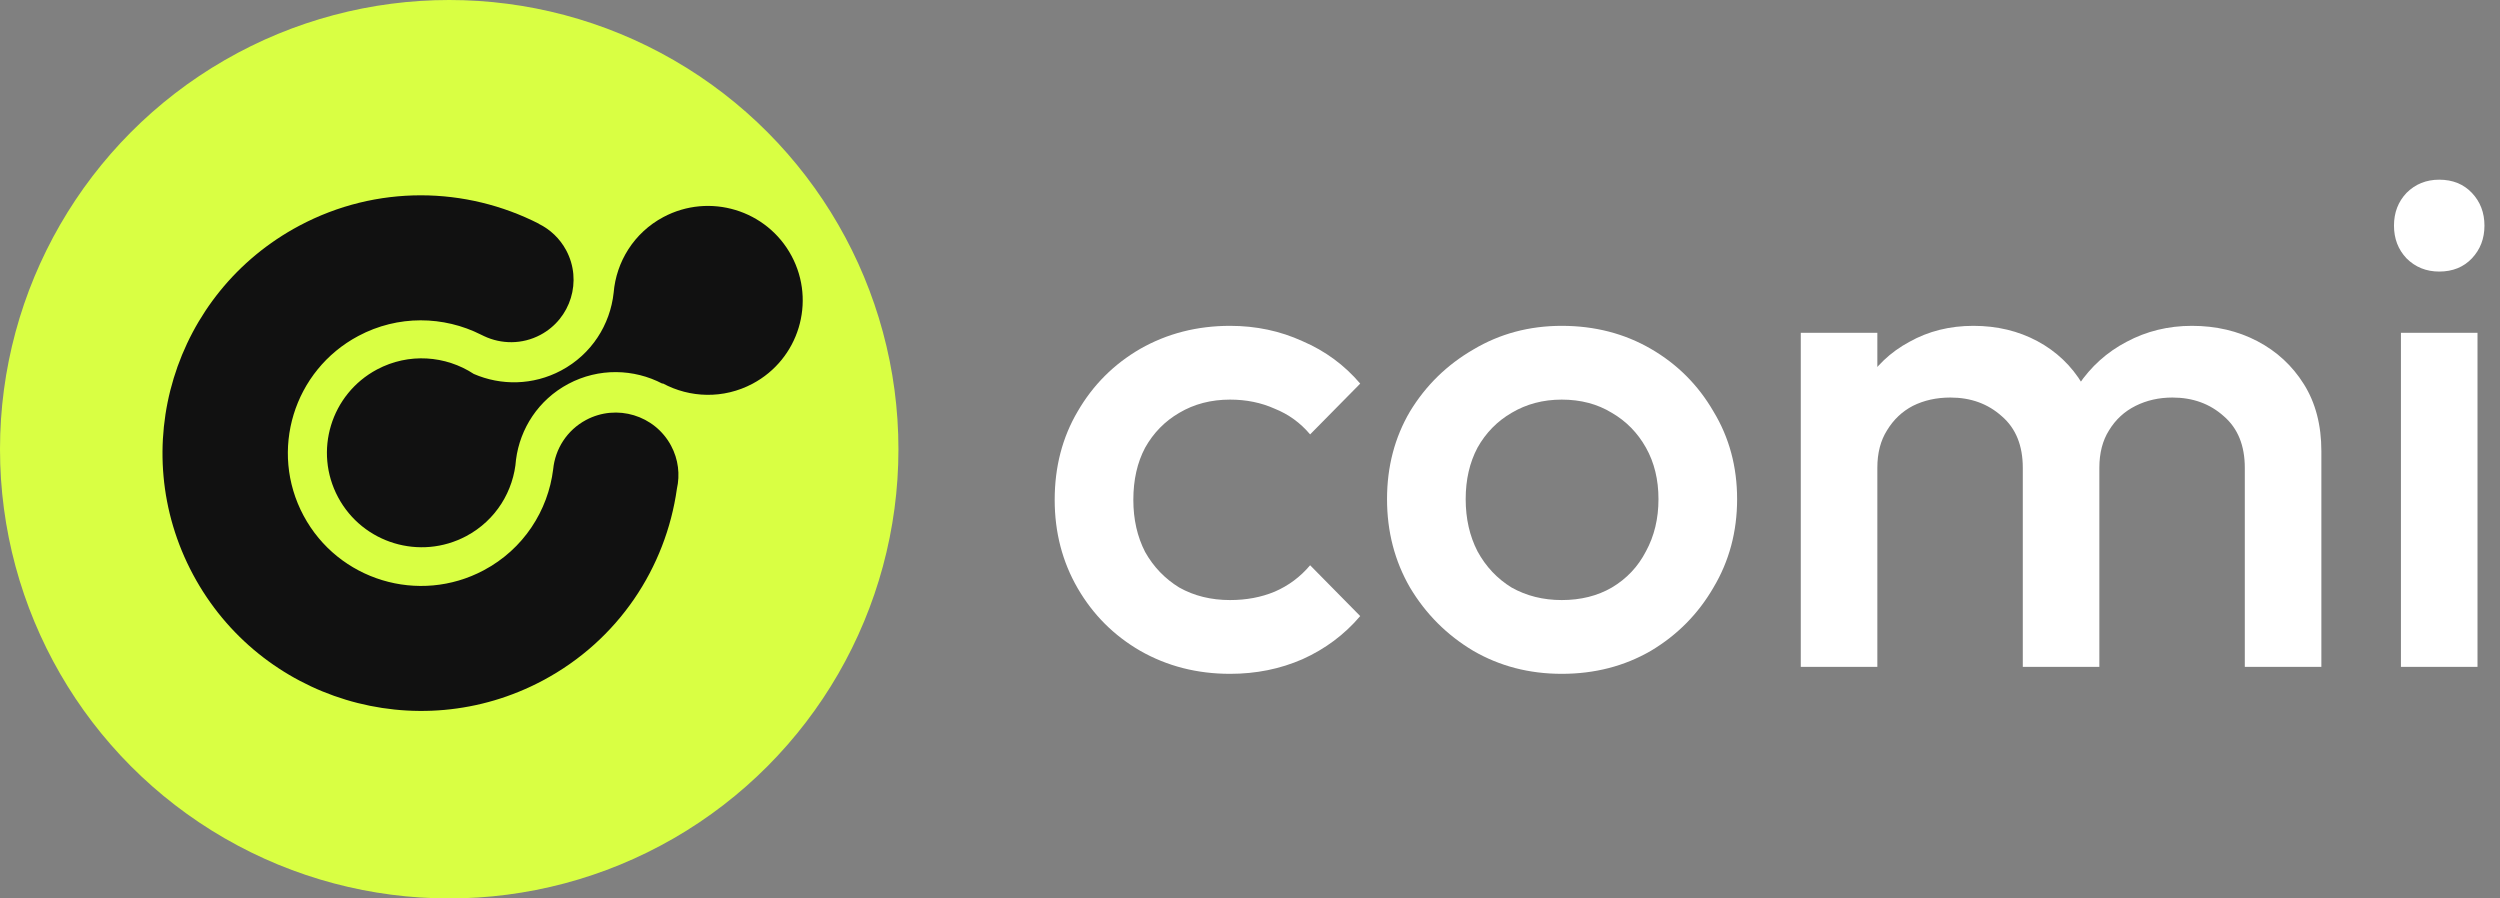
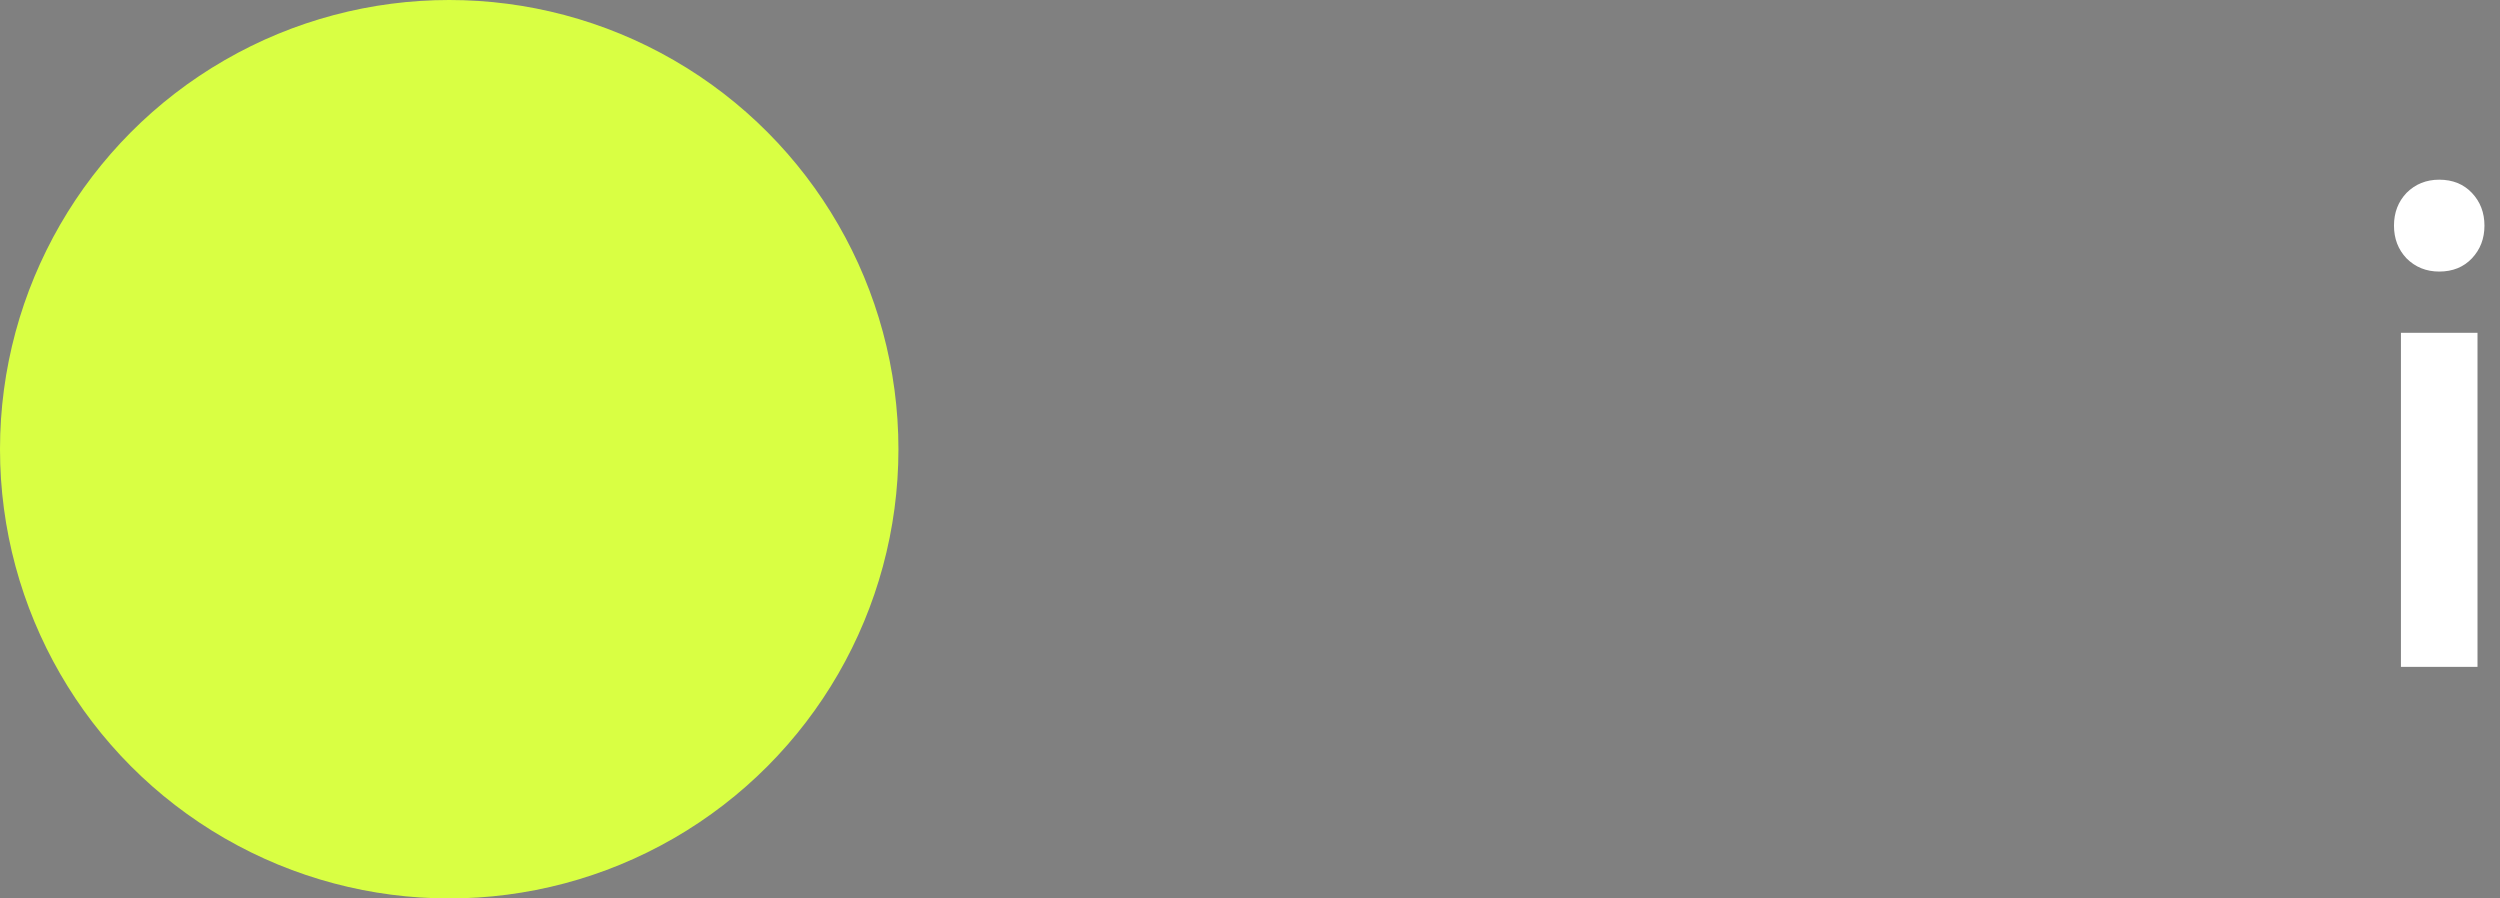
<svg xmlns="http://www.w3.org/2000/svg" width="128" height="46" viewBox="0 0 128 46" fill="none">
  <rect x="0" y="0" width="128" height="46" fill="#808080" stroke="none" />
-   <path d="M62.98 34.5C61.293 34.5 59.761 34.108 58.383 33.324C57.029 32.54 55.96 31.471 55.176 30.117C54.392 28.763 54 27.255 54 25.592C54 23.905 54.392 22.397 55.176 21.066C55.96 19.712 57.029 18.643 58.383 17.859C59.761 17.075 61.293 16.683 62.98 16.683C64.31 16.683 65.545 16.945 66.686 17.467C67.85 17.966 68.835 18.691 69.643 19.641L67.078 22.242C66.579 21.648 65.973 21.209 65.26 20.924C64.571 20.615 63.811 20.46 62.98 20.46C62.006 20.46 61.139 20.686 60.379 21.137C59.642 21.565 59.06 22.159 58.632 22.919C58.228 23.679 58.027 24.57 58.027 25.592C58.027 26.59 58.228 27.48 58.632 28.264C59.06 29.024 59.642 29.63 60.379 30.082C61.139 30.509 62.006 30.723 62.98 30.723C63.811 30.723 64.571 30.581 65.26 30.295C65.973 29.987 66.579 29.535 67.078 28.941L69.643 31.543C68.835 32.493 67.85 33.229 66.686 33.752C65.545 34.251 64.31 34.5 62.98 34.5Z" fill="white" />
-   <path d="M79.961 34.5C78.298 34.5 76.789 34.108 75.435 33.324C74.081 32.517 73 31.436 72.192 30.082C71.409 28.727 71.016 27.219 71.016 25.556C71.016 23.893 71.409 22.397 72.192 21.066C73 19.736 74.081 18.679 75.435 17.895C76.789 17.087 78.298 16.683 79.961 16.683C81.647 16.683 83.168 17.075 84.522 17.859C85.876 18.643 86.945 19.712 87.729 21.066C88.537 22.397 88.94 23.893 88.94 25.556C88.94 27.219 88.537 28.727 87.729 30.082C86.945 31.436 85.876 32.517 84.522 33.324C83.168 34.108 81.647 34.5 79.961 34.5ZM79.961 30.723C80.935 30.723 81.79 30.509 82.526 30.082C83.286 29.63 83.868 29.013 84.272 28.229C84.7 27.445 84.914 26.554 84.914 25.556C84.914 24.558 84.7 23.679 84.272 22.919C83.845 22.159 83.263 21.565 82.526 21.137C81.79 20.686 80.935 20.46 79.961 20.46C79.01 20.46 78.155 20.686 77.395 21.137C76.659 21.565 76.076 22.159 75.649 22.919C75.245 23.679 75.043 24.558 75.043 25.556C75.043 26.554 75.245 27.445 75.649 28.229C76.076 29.013 76.659 29.63 77.395 30.082C78.155 30.509 79.01 30.723 79.961 30.723Z" fill="white" />
-   <path d="M92.2 34.144V17.04H96.12V34.144H92.2ZM103.567 34.144V23.953C103.567 22.812 103.211 21.933 102.498 21.316C101.785 20.674 100.907 20.354 99.861 20.354C99.149 20.354 98.507 20.496 97.937 20.781C97.391 21.066 96.951 21.482 96.619 22.028C96.286 22.551 96.12 23.192 96.12 23.953L94.588 23.097C94.588 21.791 94.873 20.662 95.443 19.712C96.013 18.762 96.785 18.026 97.759 17.503C98.733 16.956 99.826 16.683 101.037 16.683C102.249 16.683 103.341 16.945 104.315 17.467C105.289 17.99 106.062 18.726 106.632 19.677C107.202 20.627 107.487 21.767 107.487 23.097V34.144H103.567ZM114.934 34.144V23.953C114.934 22.812 114.578 21.933 113.865 21.316C113.153 20.674 112.274 20.354 111.228 20.354C110.54 20.354 109.91 20.496 109.34 20.781C108.77 21.066 108.318 21.482 107.986 22.028C107.653 22.551 107.487 23.192 107.487 23.953L105.278 23.097C105.396 21.791 105.776 20.662 106.418 19.712C107.059 18.762 107.879 18.026 108.877 17.503C109.898 16.956 111.015 16.683 112.226 16.683C113.461 16.683 114.578 16.945 115.576 17.467C116.574 17.99 117.369 18.726 117.963 19.677C118.557 20.627 118.854 21.767 118.854 23.097V34.144H114.934Z" fill="white" />
  <path d="M122.928 34.144V17.04H126.848V34.144H122.928ZM124.888 13.904C124.223 13.904 123.664 13.678 123.213 13.227C122.785 12.775 122.572 12.217 122.572 11.552C122.572 10.887 122.785 10.329 123.213 9.877C123.664 9.426 124.223 9.2 124.888 9.2C125.577 9.2 126.135 9.426 126.563 9.877C126.99 10.329 127.204 10.887 127.204 11.552C127.204 12.217 126.99 12.775 126.563 13.227C126.135 13.678 125.577 13.904 124.888 13.904Z" fill="white" />
  <circle cx="23" cy="23" r="23" fill="#D9FF43" />
-   <path d="M34.359 22.819C33.523 21.258 31.575 20.668 30.009 21.501C29.023 22.027 28.425 22.99 28.323 24.022C28.062 26.146 26.805 28.115 24.769 29.198C21.448 30.967 17.315 29.714 15.542 26.401C13.769 23.089 15.026 18.969 18.348 17.201C20.381 16.118 22.721 16.172 24.633 17.137C24.668 17.154 24.705 17.169 24.738 17.187C24.751 17.194 24.764 17.2 24.776 17.206C25.664 17.628 26.735 17.642 27.67 17.145C29.232 16.313 29.823 14.374 28.989 12.816C28.662 12.205 28.164 11.745 27.587 11.46L27.589 11.454C23.862 9.555 19.299 9.442 15.326 11.556C8.877 14.989 6.44 22.984 9.882 29.414C13.323 35.844 21.341 38.275 27.79 34.843C31.668 32.779 34.089 29.061 34.657 25.027C34.82 24.305 34.736 23.523 34.359 22.819Z" fill="#111111" />
-   <path d="M33.965 11.114C32.457 11.917 31.551 13.404 31.419 14.985C31.244 16.619 30.292 18.139 28.73 18.97C27.289 19.737 25.647 19.749 24.258 19.146C22.822 18.204 20.928 18.053 19.305 18.916C16.943 20.174 16.049 23.104 17.311 25.461C18.572 27.817 21.51 28.706 23.872 27.449C25.394 26.639 26.302 25.132 26.42 23.532C26.625 21.941 27.57 20.469 29.097 19.656C30.659 18.825 32.459 18.88 33.918 19.645L33.932 19.628C35.318 20.375 37.038 20.441 38.532 19.646C40.895 18.389 41.789 15.459 40.528 13.103C39.266 10.746 36.328 9.856 33.965 11.114Z" fill="#111111" />
</svg>